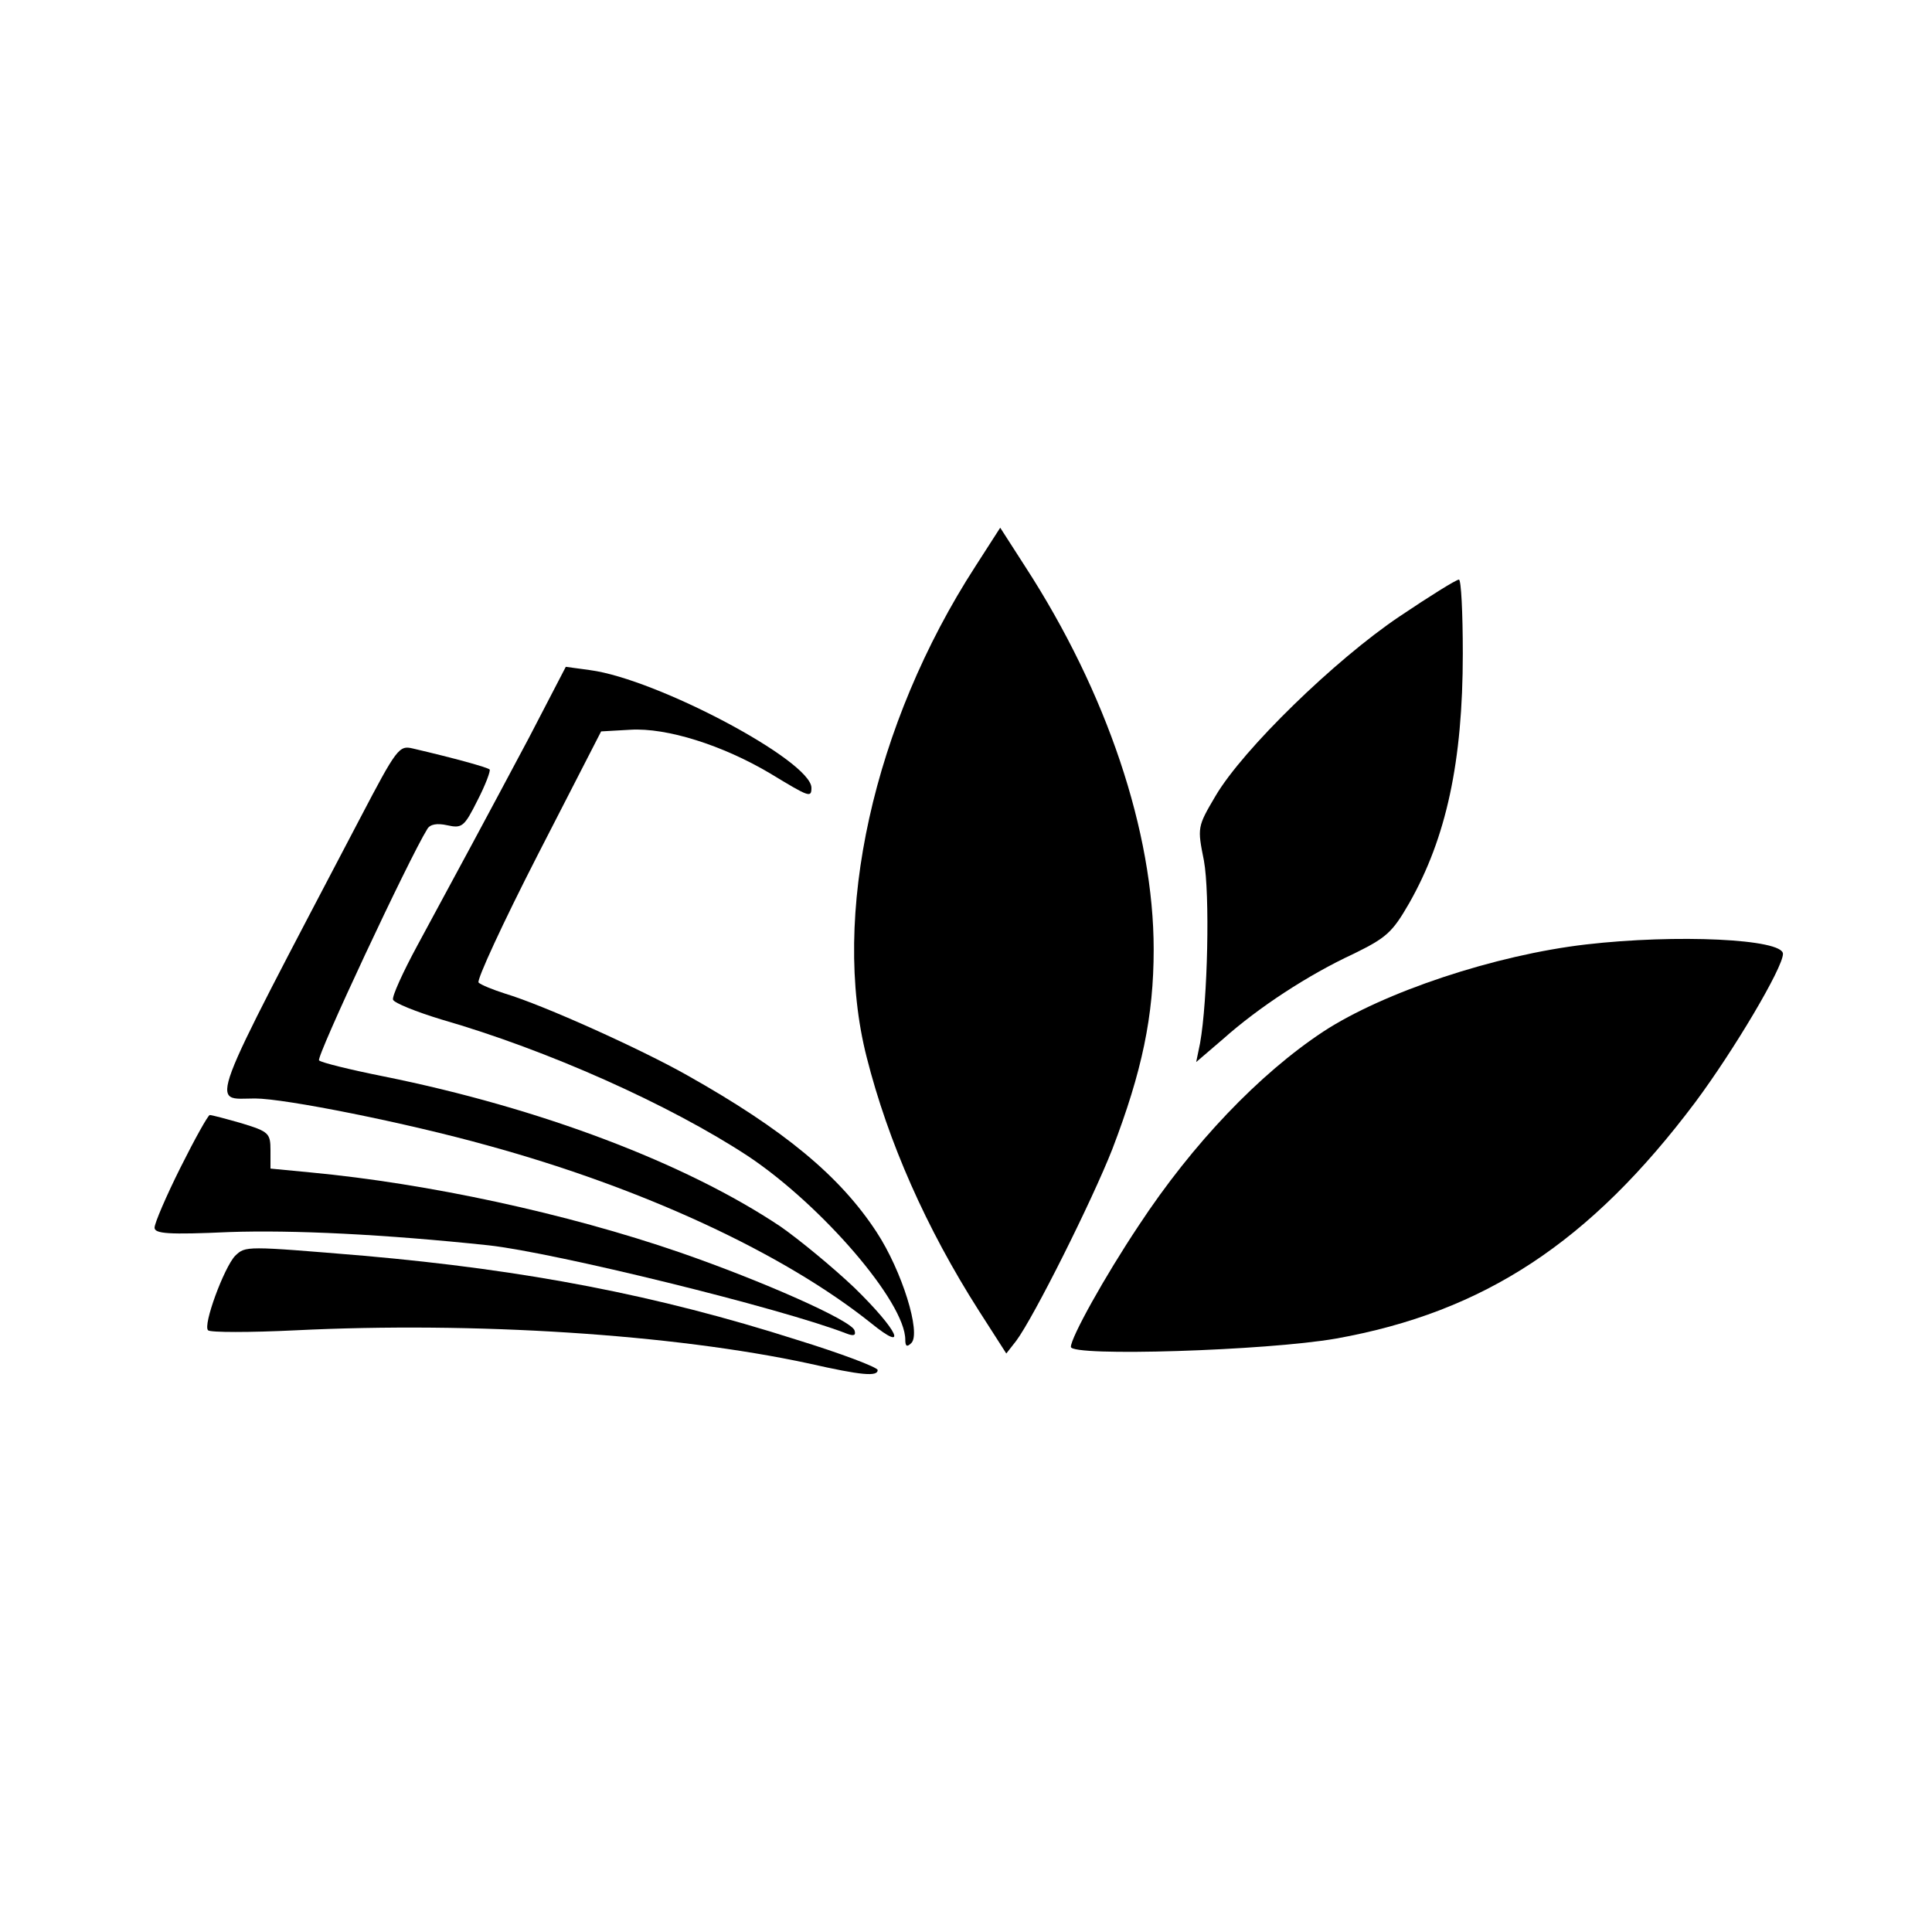
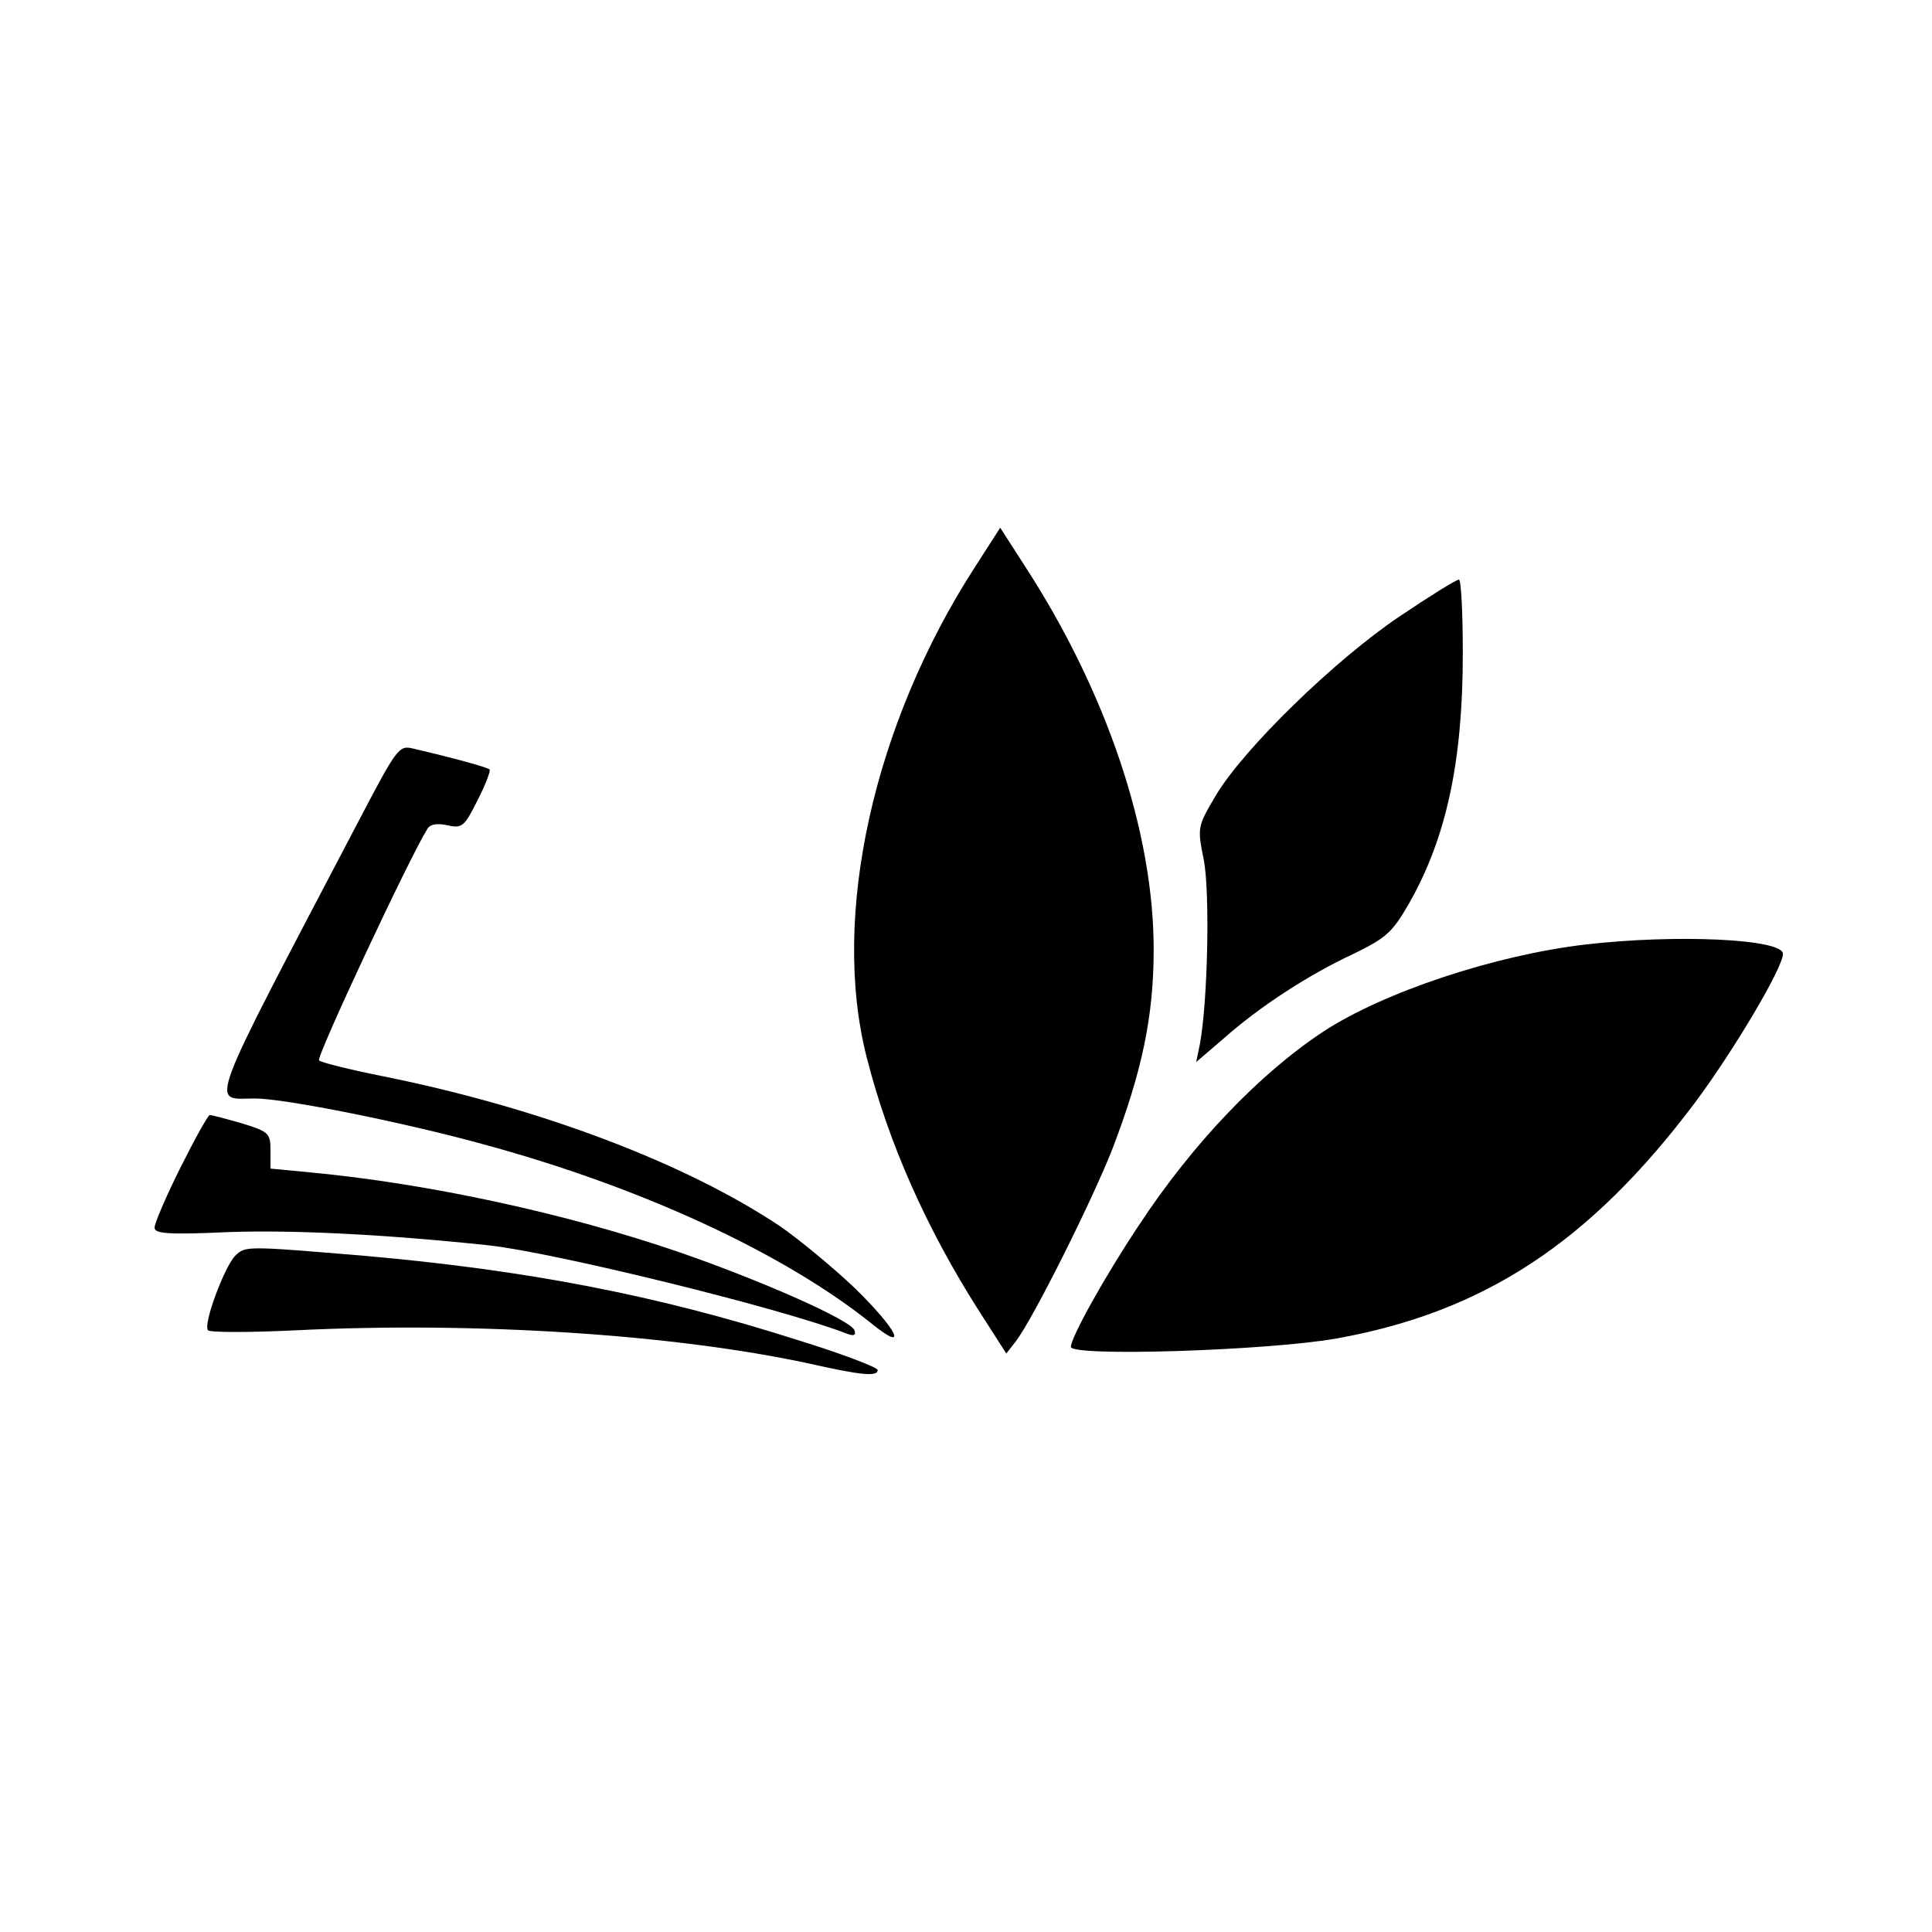
<svg xmlns="http://www.w3.org/2000/svg" version="1.0" width="350pt" height="350pt" viewBox="0 0 350 350" preserveAspectRatio="xMidYMid meet">
  <g transform="translate(0,350) scale(0.1,-0.1)" fill="#000000" stroke="none">
    <path d="M1767 2474 c-185 -286 -262 -634 -197 -889 39 -154 108 -310 203 -459 l50 -78 18 23 c32 43 137 253 174 347 54 141 75 241 75 362 0 213 -85 466 -233 694 l-45 70 -45 -70z" />
    <path d="M2535 2383 c-116 -78 -283 -240 -333 -325 -33 -56 -33 -57 -21 -117 11 -60 7 -253 -7 -331 l-7 -34 49 42 c64 57 154 116 236 154 59 29 70 38 101 92 67 118 97 256 97 452 0 74 -3 134 -7 134 -5 0 -53 -30 -108 -67z" />
-     <path d="M958 2163 c-75 -141 -130 -243 -202 -376 -26 -48 -46 -92 -44 -98 2 -6 42 -22 88 -36 191 -55 413 -154 556 -248 133 -89 284 -264 284 -332 0 -12 3 -14 11 -6 18 18 -17 131 -63 201 -66 101 -167 185 -343 284 -83 47 -260 127 -330 148 -22 7 -44 16 -48 20 -4 4 44 108 107 231 l115 224 53 3 c66 4 167 -28 253 -79 71 -43 75 -45 75 -26 -1 49 -280 197 -401 213 l-44 6 -67 -129z" />
    <path d="M652 2017 c-284 -542 -271 -507 -190 -507 54 0 274 -44 421 -85 281 -77 536 -195 695 -322 69 -56 49 -13 -30 64 -40 38 -101 88 -134 111 -172 115 -436 215 -719 272 -60 12 -113 25 -117 29 -6 5 163 366 196 419 5 9 18 11 36 7 27 -6 31 -3 55 45 15 29 24 54 22 56 -4 4 -66 21 -139 38 -25 6 -29 1 -96 -127z" />
    <path d="M2873 1789 c-164 -19 -366 -86 -476 -158 -115 -76 -236 -202 -334 -351 -62 -93 -123 -203 -123 -220 0 -18 354 -7 480 15 269 48 461 175 651 428 70 94 159 244 159 269 0 27 -193 36 -357 17z" />
    <path d="M327 1385 c-26 -52 -47 -101 -47 -109 0 -11 25 -13 135 -8 116 4 281 -4 470 -24 119 -13 531 -114 649 -160 13 -5 17 -3 14 6 -6 18 -166 89 -316 141 -206 71 -457 125 -669 145 l-73 7 0 33 c0 31 -3 34 -52 49 -28 8 -54 15 -58 15 -3 0 -27 -43 -53 -95z" />
    <path d="M426 1225 c-20 -21 -59 -126 -49 -135 4 -4 76 -4 158 0 325 16 684 -7 930 -60 97 -22 125 -24 125 -12 0 5 -66 30 -147 55 -254 81 -489 126 -783 152 -216 18 -215 18 -234 0z" />
  </g>
</svg>